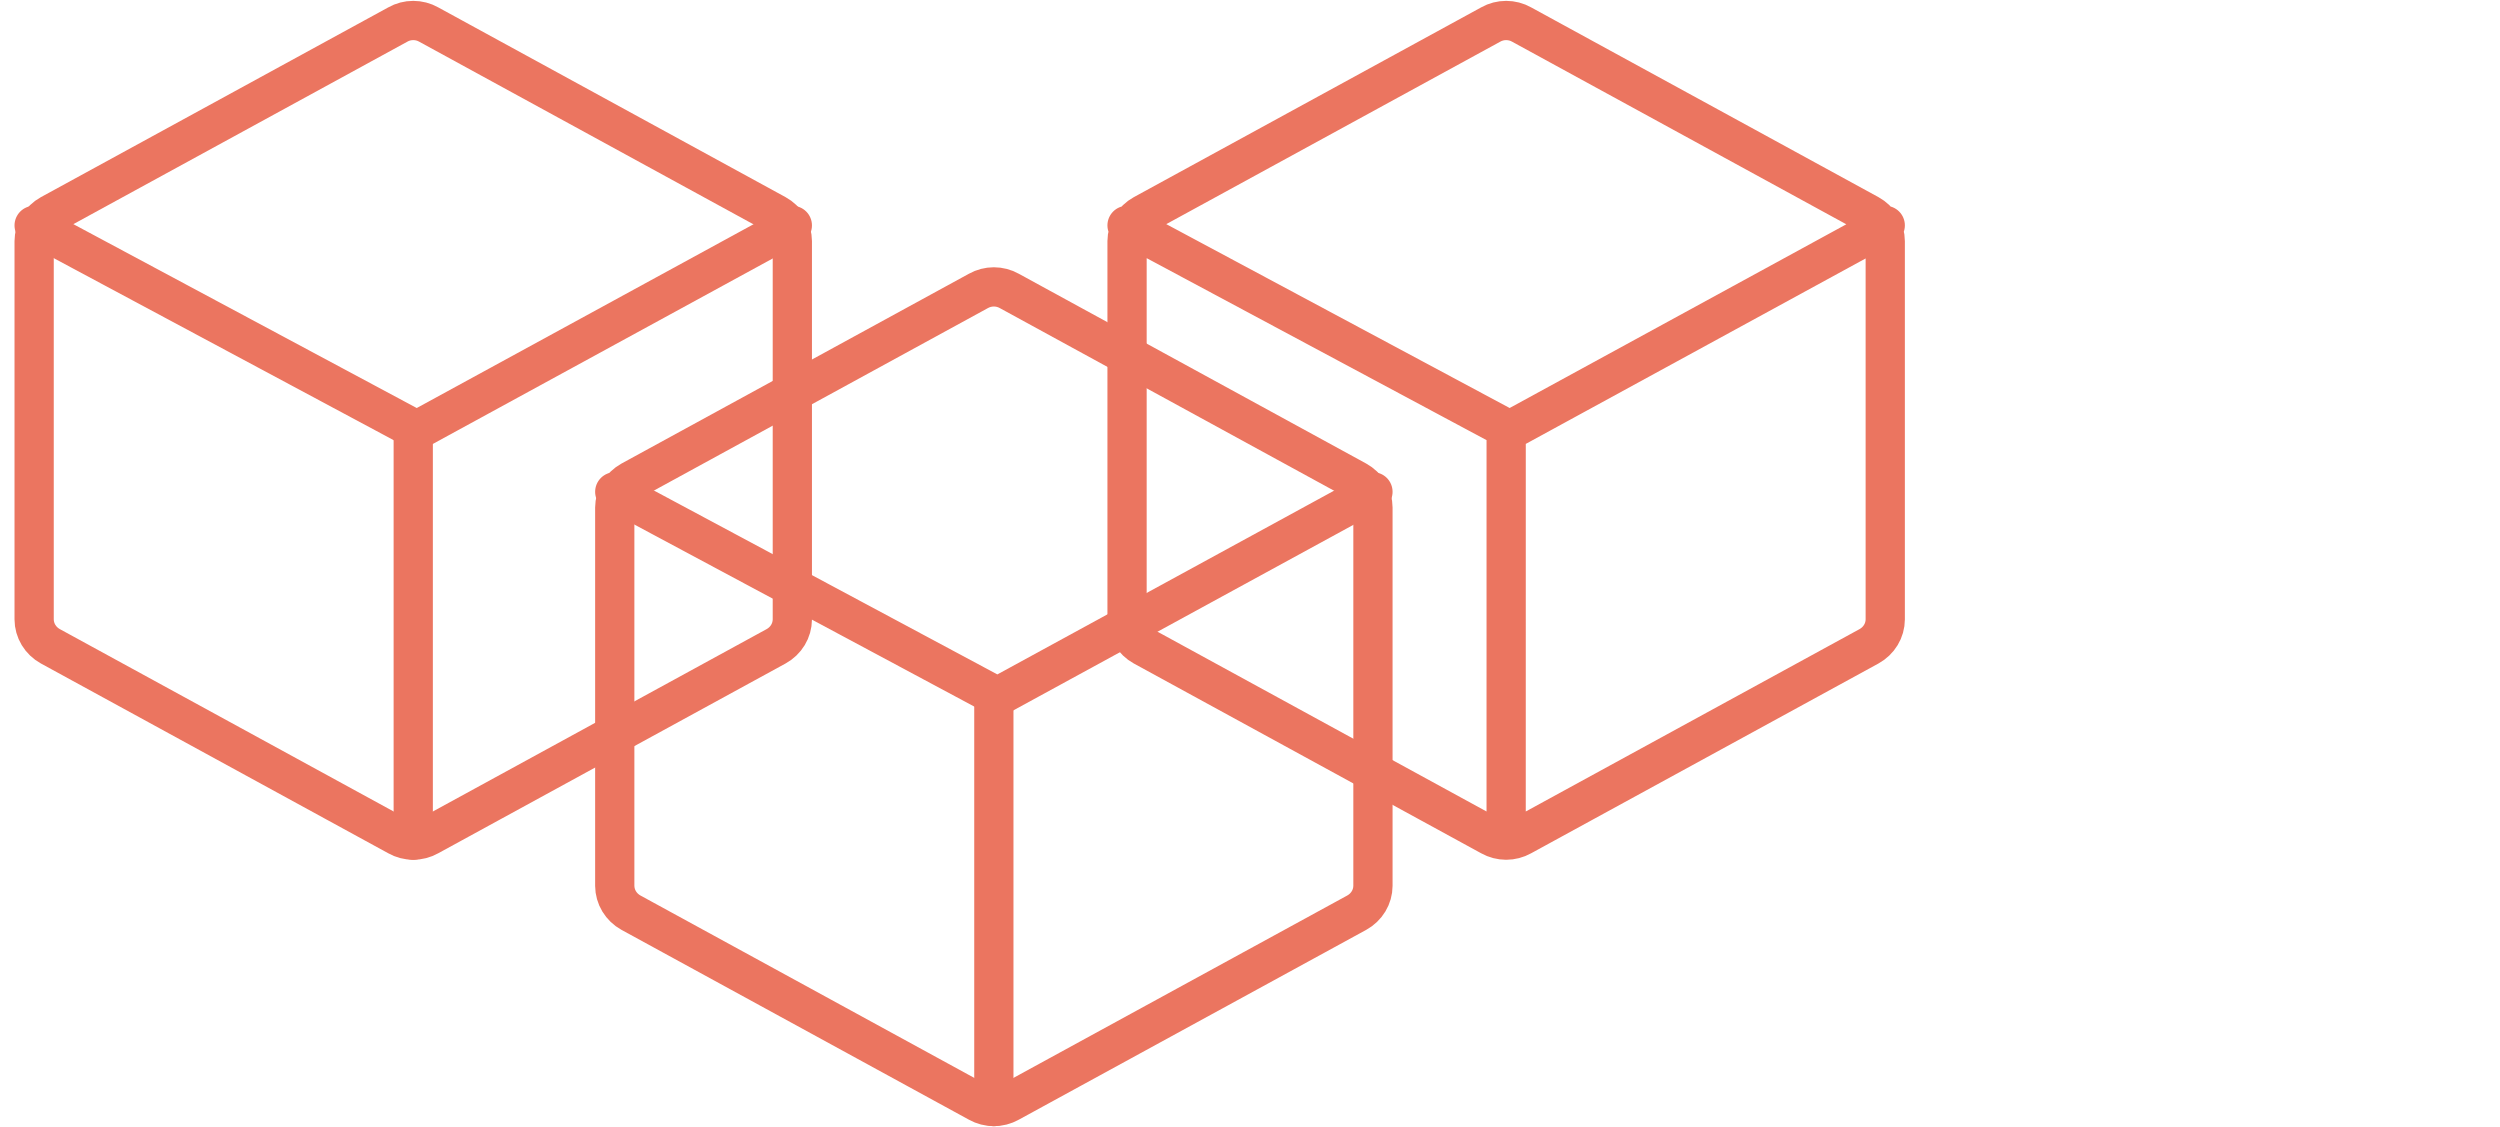
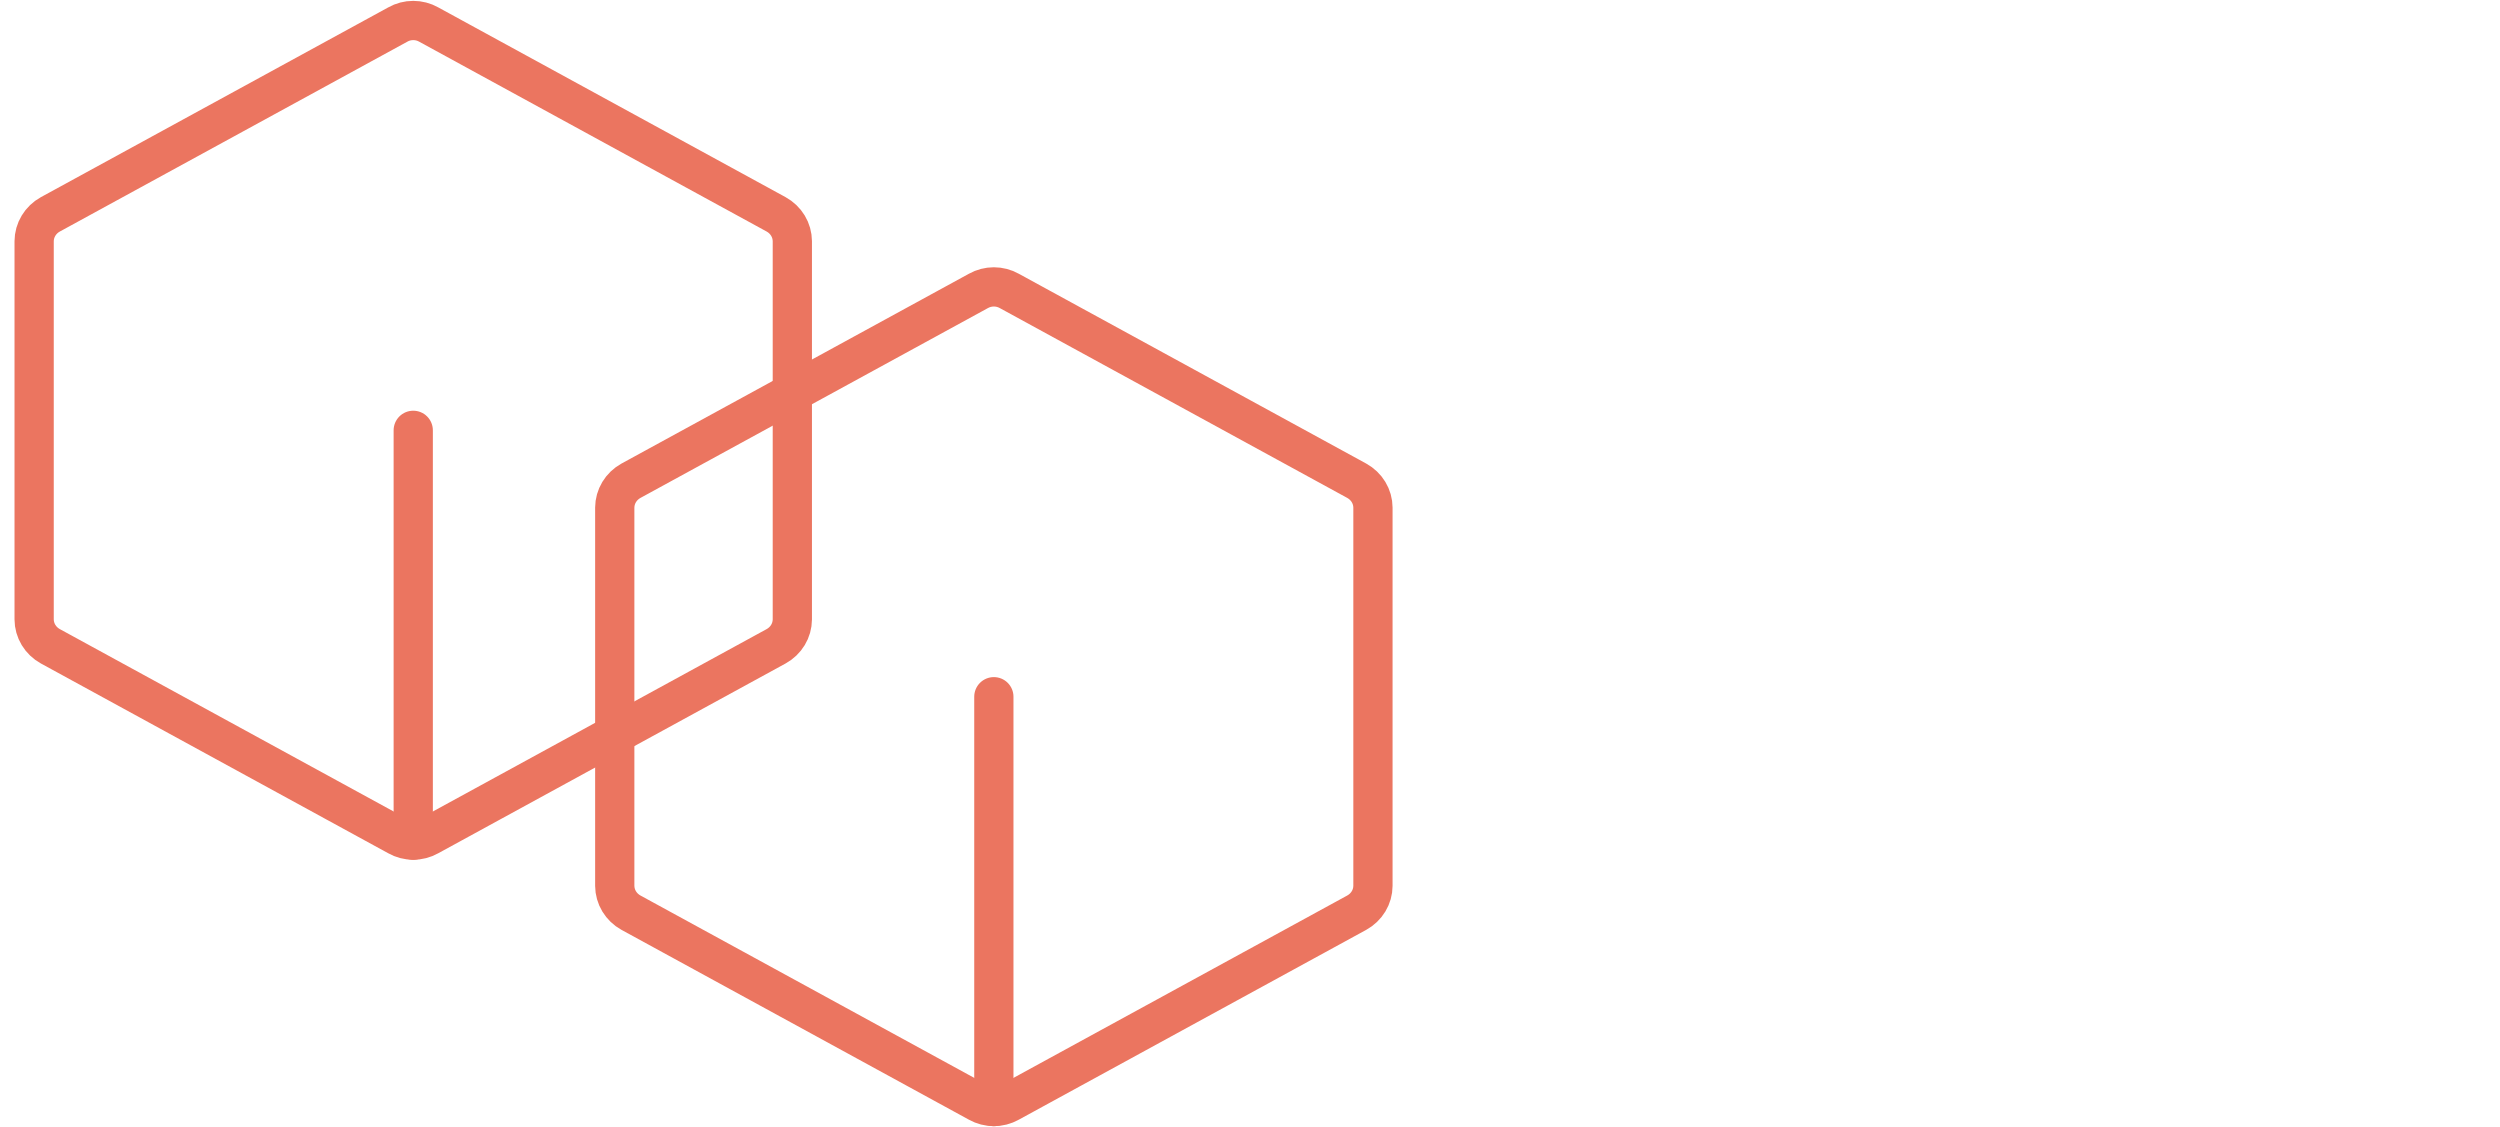
<svg xmlns="http://www.w3.org/2000/svg" width="122" height="55" viewBox="0 0 122 55" fill="none">
  <path d="M38.666 30.228V11.771C38.664 11.505 38.591 11.243 38.452 11.013C38.313 10.783 38.115 10.593 37.876 10.461L20.918 1.196C20.689 1.067 20.43 1 20.166 1C19.902 1 19.643 1.067 19.415 1.196L2.456 10.461C2.217 10.593 2.019 10.783 1.88 11.013C1.741 11.243 1.667 11.505 1.666 11.771V30.228C1.667 30.494 1.741 30.756 1.88 30.986C2.019 31.216 2.217 31.406 2.456 31.538L19.415 40.804C19.643 40.932 19.902 40.999 20.166 40.999C20.43 40.999 20.689 40.932 20.918 40.804L37.876 31.538C38.115 31.406 38.313 31.216 38.452 30.986C38.591 30.756 38.664 30.494 38.666 30.228V30.228Z" stroke="#EB7560" stroke-width="1.915" stroke-linecap="round" stroke-linejoin="round" />
-   <path d="M38.666 11L20.341 21L1.666 11" stroke="#EB7560" stroke-width="1.915" stroke-linecap="round" stroke-linejoin="round" />
  <path d="M20.166 21V41" stroke="#EB7560" stroke-width="1.915" stroke-linecap="round" stroke-linejoin="round" />
-   <path d="M73.5 40.999C73.236 40.999 72.977 40.932 72.748 40.804L55.79 31.538C55.551 31.406 55.353 31.216 55.214 30.986C55.075 30.756 55.002 30.494 55 30.228V11.771C55.002 11.505 55.075 11.243 55.214 11.013C55.353 10.783 55.551 10.593 55.79 10.461L72.748 1.196C72.977 1.067 73.236 1 73.5 1C73.764 1 74.023 1.067 74.252 1.196L91.21 10.461C91.449 10.593 91.647 10.783 91.786 11.013C91.925 11.243 91.999 11.505 92 11.771V30.228C91.999 30.494 91.925 30.756 91.786 30.986C91.647 31.216 91.449 31.406 91.21 31.538L74.252 40.804C74.023 40.932 73.764 40.999 73.5 40.999ZM73.5 40.999L73.501 21M92 10.999L73.675 20.999L55 10.999" stroke="#EB7560" stroke-width="1.915" stroke-linecap="round" stroke-linejoin="round" />
  <path d="M67 43.228V24.771C66.999 24.505 66.925 24.243 66.786 24.013C66.647 23.783 66.449 23.593 66.21 23.461L49.252 14.196C49.023 14.068 48.764 14 48.5 14C48.236 14 47.977 14.068 47.748 14.196L30.79 23.461C30.551 23.593 30.353 23.783 30.214 24.013C30.075 24.243 30.002 24.505 30 24.771V43.228C30.002 43.494 30.075 43.756 30.214 43.986C30.353 44.216 30.551 44.406 30.79 44.538L47.748 53.804C47.977 53.932 48.236 53.999 48.5 53.999C48.764 53.999 49.023 53.932 49.252 53.804L66.21 44.538C66.449 44.406 66.647 44.216 66.786 43.986C66.925 43.756 66.999 43.494 67 43.228V43.228Z" stroke="#EB7560" stroke-width="1.915" stroke-linecap="round" stroke-linejoin="round" />
-   <path d="M67 24L48.675 34L30 24" stroke="#EB7560" stroke-width="1.915" stroke-linecap="round" stroke-linejoin="round" />
  <path d="M48.5 34V54" stroke="#EB7560" stroke-width="1.915" stroke-linecap="round" stroke-linejoin="round" />
</svg>